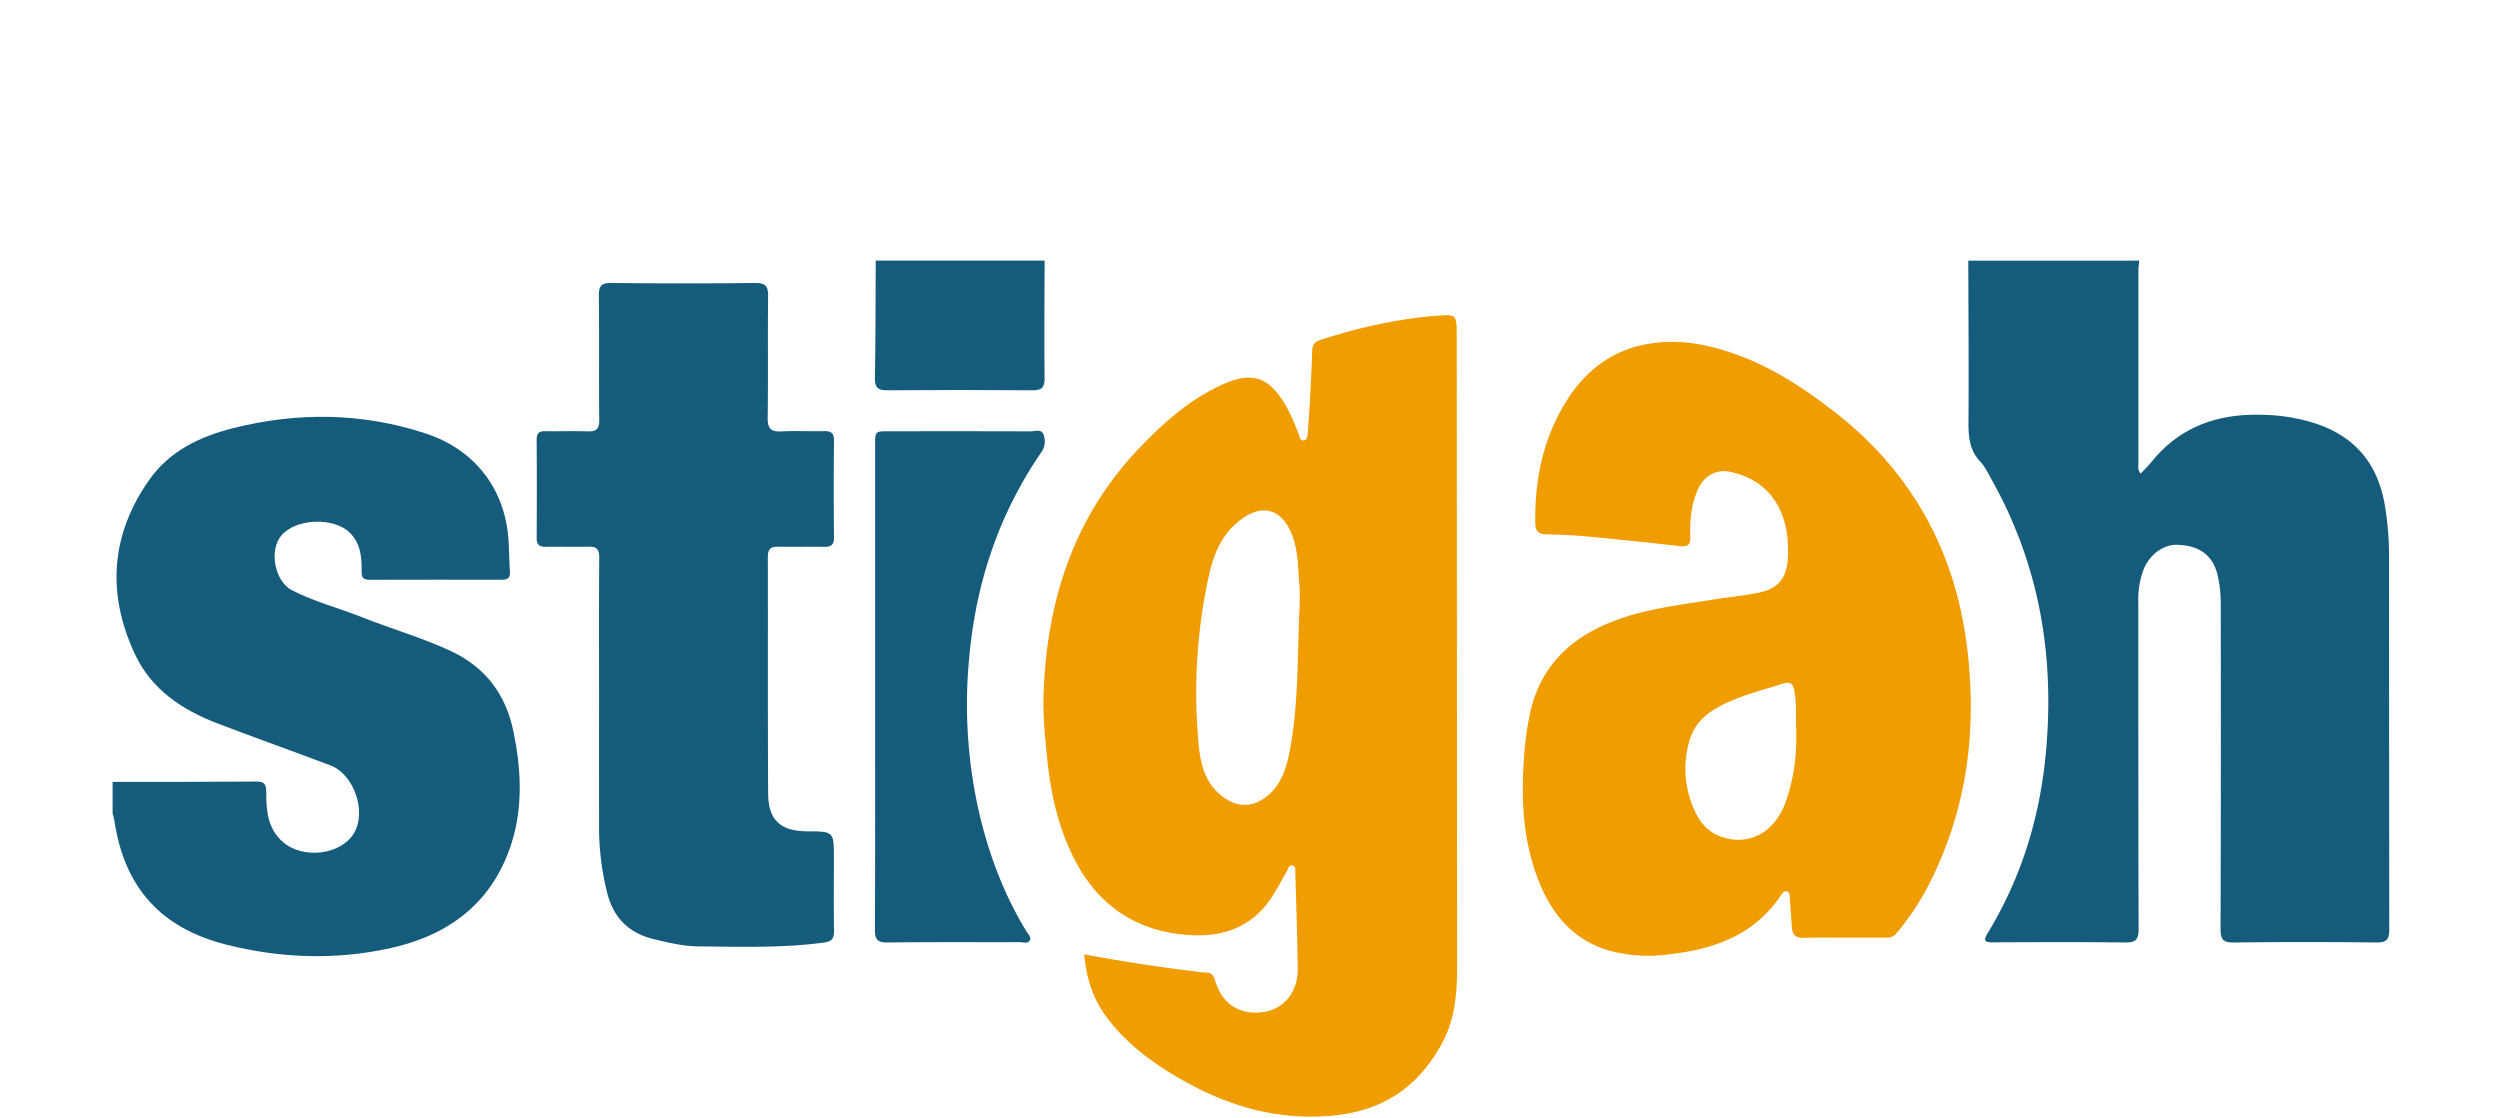
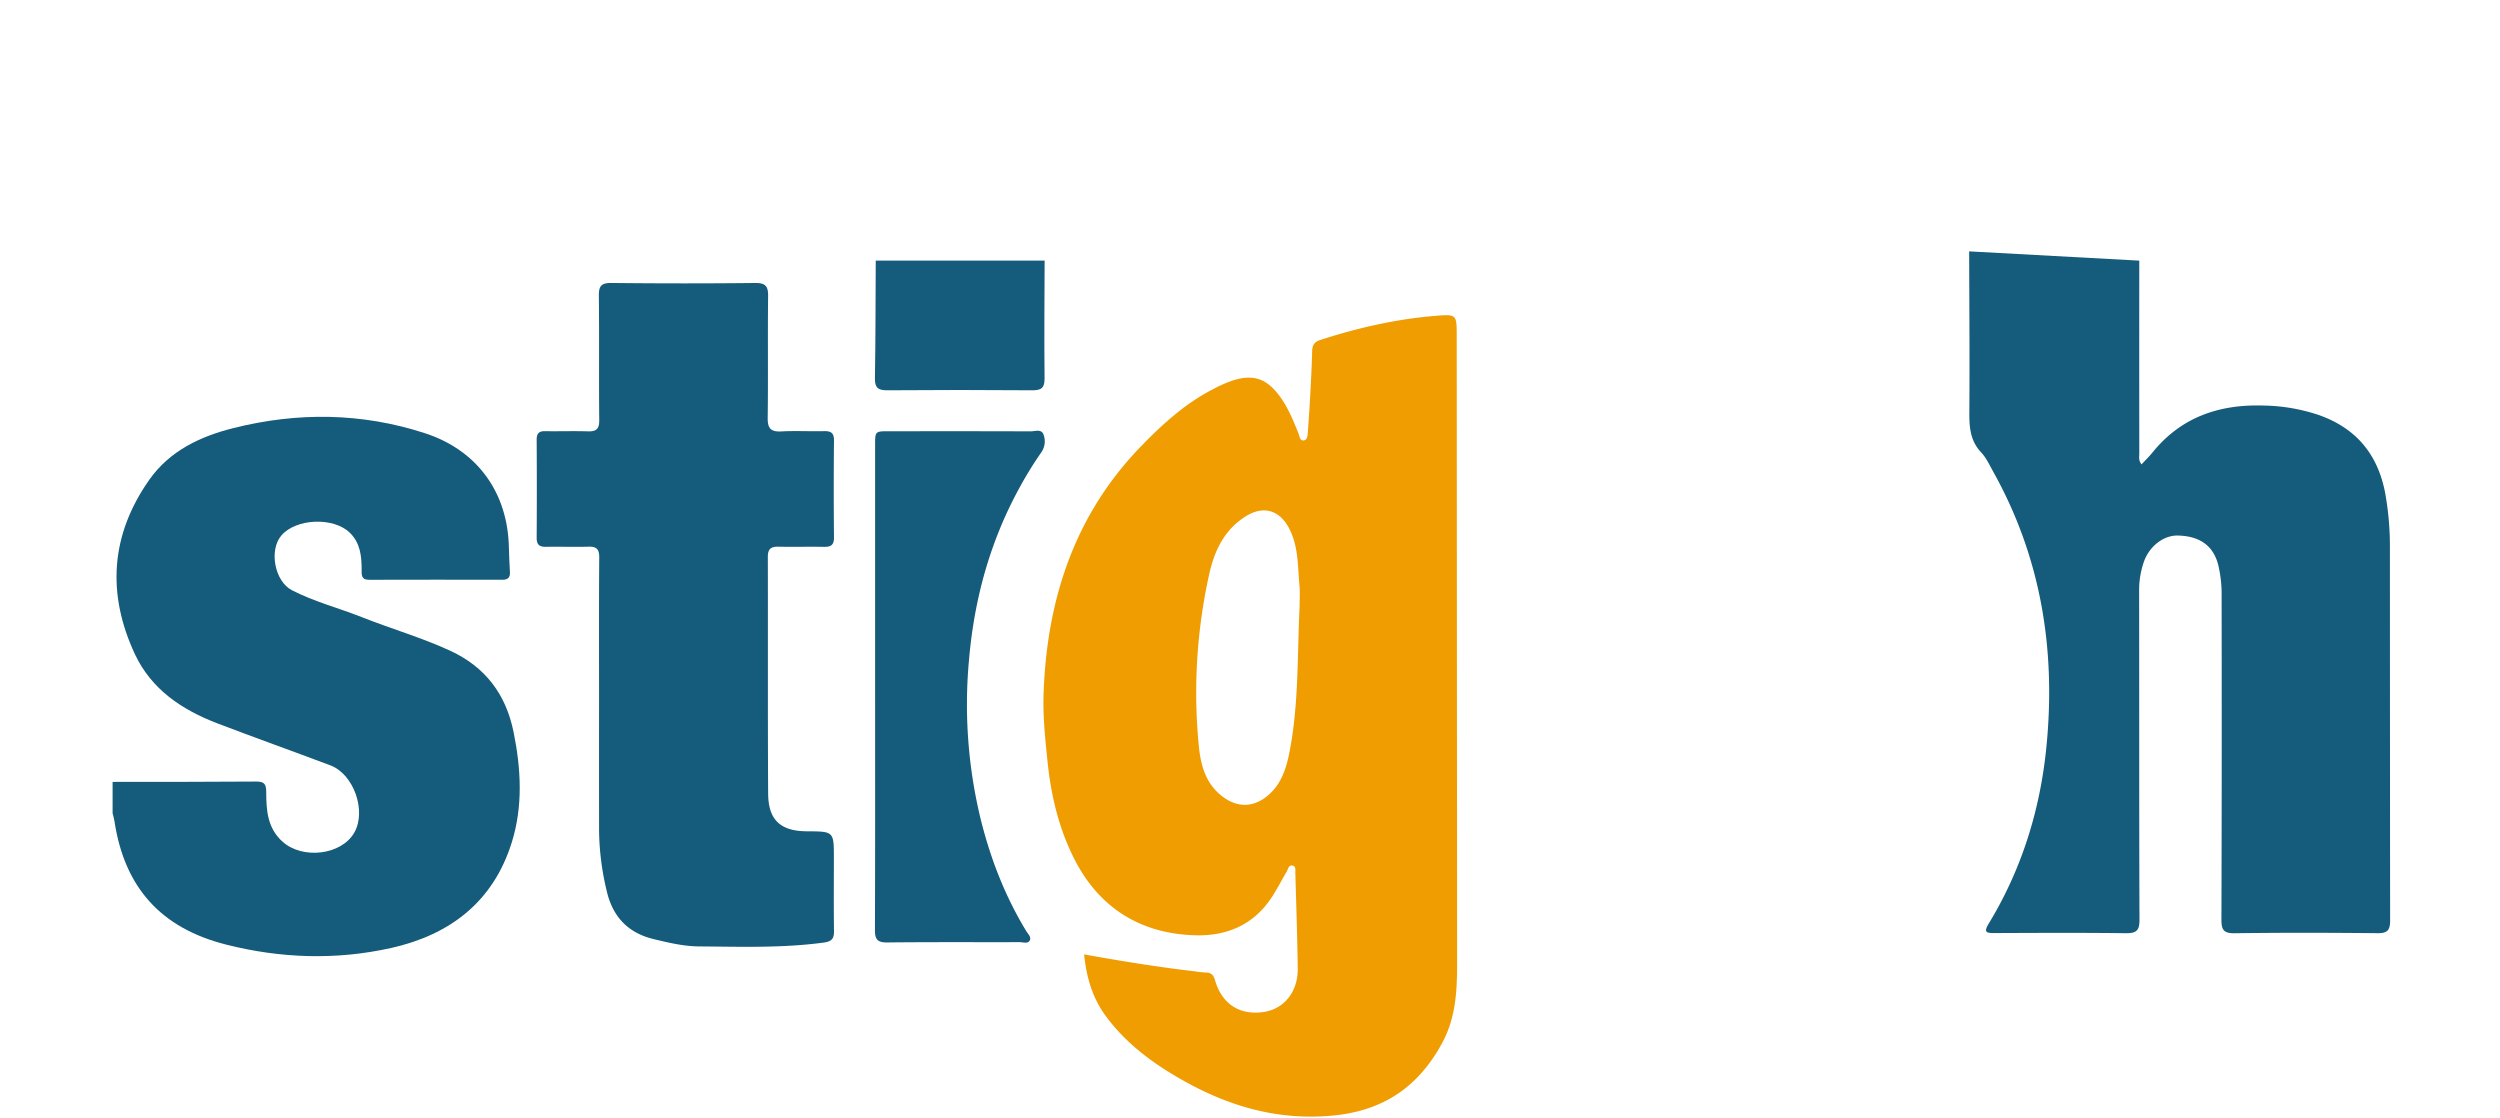
<svg xmlns="http://www.w3.org/2000/svg" width="1199" height="536" viewBox="0 0 1199 536">
  <g id="Group_344" data-name="Group 344" transform="translate(-5729 -4153)">
    <rect id="Rectangle_258" data-name="Rectangle 258" width="1199" height="536" transform="translate(5729 4153)" fill="none" />
    <g id="Group_343" data-name="Group 343" transform="translate(5783 4119)">
-       <path id="Path_2690" data-name="Path 2690" d="M972,159c-.145,1.482-.415,2.964-.416,4.446q-.037,46.239.005,92.479c0,1.584-.472,3.3,1.084,5.232,1.808-1.951,3.652-3.721,5.245-5.693,13.821-17.108,32.265-23.239,53.541-22.51a87.219,87.219,0,0,1,25.97,4.449c18.208,6.337,28.622,18.983,32.131,37.747a145,145,0,0,1,2.221,26.752q.018,88.975.106,177.95c.012,4.806-1.348,6.2-6.149,6.15-22.824-.232-45.655-.28-68.478.027-5.317.071-6.295-1.749-6.28-6.585q.233-77.482.087-154.966a60.018,60.018,0,0,0-1.677-15.326c-2.4-9.088-8.922-13.644-19.367-13.859-6.808-.14-13.671,5.163-16.261,12.664a41.278,41.278,0,0,0-2.25,13.693c.079,52.655-.02,105.311.164,157.965.018,5.153-1.538,6.457-6.526,6.4-20.991-.262-41.987-.157-62.981-.072-3.749.016-5.405-.245-2.83-4.48,15.841-26.045,24.685-54.505,27.69-84.693,4.628-46.5-2.485-90.881-25.5-132.111-1.782-3.192-3.357-6.671-5.811-9.282-5.295-5.635-5.688-12.212-5.636-19.4.184-25.656-.026-51.315-.086-76.972Z" fill="#155b7b" />
+       <path id="Path_2690" data-name="Path 2690" d="M972,159q-.037,46.239.005,92.479c0,1.584-.472,3.3,1.084,5.232,1.808-1.951,3.652-3.721,5.245-5.693,13.821-17.108,32.265-23.239,53.541-22.51a87.219,87.219,0,0,1,25.97,4.449c18.208,6.337,28.622,18.983,32.131,37.747a145,145,0,0,1,2.221,26.752q.018,88.975.106,177.95c.012,4.806-1.348,6.2-6.149,6.15-22.824-.232-45.655-.28-68.478.027-5.317.071-6.295-1.749-6.28-6.585q.233-77.482.087-154.966a60.018,60.018,0,0,0-1.677-15.326c-2.4-9.088-8.922-13.644-19.367-13.859-6.808-.14-13.671,5.163-16.261,12.664a41.278,41.278,0,0,0-2.25,13.693c.079,52.655-.02,105.311.164,157.965.018,5.153-1.538,6.457-6.526,6.4-20.991-.262-41.987-.157-62.981-.072-3.749.016-5.405-.245-2.83-4.48,15.841-26.045,24.685-54.505,27.69-84.693,4.628-46.5-2.485-90.881-25.5-132.111-1.782-3.192-3.357-6.671-5.811-9.282-5.295-5.635-5.688-12.212-5.636-19.4.184-25.656-.026-51.315-.086-76.972Z" fill="#155b7b" />
      <path id="Path_2691" data-name="Path 2691" d="M0,409c23-.03,46,.02,69-.168,3.916-.032,4.678,1.461,4.684,5,.014,8.721.54,17.3,7.812,23.826,9.664,8.678,28.305,6.442,34.445-4.374,5.89-10.374-.264-27.976-11.456-32.2-18.061-6.813-36.254-13.277-54.28-20.179-16.95-6.489-31.621-16.272-39.524-33.215-13.525-29-11.648-57.218,6.931-83.605,9.8-13.924,24.54-20.827,40.468-24.81,30.693-7.675,61.374-7.362,91.637,2.464,25.079,8.144,39.77,28.332,40.337,54.742.085,3.995.315,7.988.508,11.98.122,2.52-.993,3.592-3.554,3.587q-31.989-.063-63.978.018c-3.943.016-3.584-2.514-3.592-5.044-.018-6.441-.678-12.65-5.661-17.52-7.793-7.617-25.844-6.915-32.85,1.332-6,7.064-3.222,21.954,5.1,26.248,10.691,5.516,22.389,8.494,33.52,12.909,14.073,5.581,28.677,9.77,42.448,16.134,16.793,7.762,26.66,20.9,30.316,38.961,3.586,17.712,4.561,35.486-.853,52.881-8.874,28.512-29.646,44.368-57.862,50.676-26.377,5.9-52.931,5.017-79.15-1.622C23.14,479.1,5.7,459.626.9,427.85.7,426.551.3,425.283,0,424Z" fill="#155b7b" />
      <path id="Path_2692" data-name="Path 2692" d="M447,159c-.044,18.792-.243,37.587-.023,56.376.055,4.733-1.553,5.844-5.992,5.808q-34.675-.278-69.353,0c-4.458.037-6.1-1.136-6.022-5.827.324-18.783.291-37.571.39-56.358Z" fill="#155b7b" />
      <path id="Path_2693" data-name="Path 2693" d="M465.947,491.72c18.186,3.3,35.735,6.107,53.393,8.179a44.455,44.455,0,0,0,4.955.517c2.6.009,3.712,1.229,4.435,3.723,3.316,11.442,11.86,16.906,23.362,15.211,9.744-1.435,16.451-9.706,16.306-20.782-.2-15.309-.728-30.615-1.152-45.921-.035-1.26.4-3.032-1.2-3.471-2.043-.559-2.2,1.562-2.9,2.754-2.355,4.017-4.488,8.174-7.009,12.083-8.556,13.269-21.283,18.914-36.574,18.554-26.049-.615-45.833-12.746-57.806-35.6-7.716-14.729-11.664-31.08-13.369-47.8-1.1-10.759-2.265-21.515-1.893-32.346,1.551-45.117,14.721-85.729,46.766-118.8,10.33-10.661,21.33-20.632,34.721-27.48a62.886,62.886,0,0,1,9.122-4.013c9.967-3.232,16.4-.955,22.619,7.468,4.013,5.434,6.487,11.593,8.992,17.774.556,1.373.659,3.967,2.822,3.419,1.608-.407,1.619-2.7,1.733-4.373.347-5.141.741-10.28,1.015-15.425.408-7.639.853-15.28,1.023-22.926.066-2.951,1.063-4.5,3.931-5.427,18.1-5.843,36.543-10.06,55.525-11.577,9.86-.789,9.871-.592,9.877,9.714q.089,150.219.19,300.438c.01,13.23-.553,26.283-7.043,38.365-11.436,21.286-28.446,32.927-53.126,35.11-28.375,2.51-53.181-5.785-76.776-20.127-12.062-7.332-22.9-16.008-31.391-27.44C470.047,512.84,467.076,502.988,465.947,491.72Zm103.327-166.5c0-3.5.27-7.025-.052-10.495-.87-9.383-.439-19.02-5.168-27.71-4.658-8.56-12.33-10.552-20.547-5.416-10.408,6.505-15.128,16.67-17.611,27.973a261.987,261.987,0,0,0-4.925,82.361c.95,9.622,3.552,18.689,12.189,24.7,6.387,4.446,13.158,4.553,19.469.007,7.446-5.363,10.117-13.356,11.786-21.83C568.943,371.816,568.136,348.446,569.274,325.216Z" fill="#ef9d00" />
-       <path id="Path_2694" data-name="Path 2694" d="M830.739,483.715c-6.663,0-13.33-.133-19.987.053-3.692.1-5.118-1.674-5.352-5.011-.326-4.646-.648-9.292-1.019-13.935-.1-1.265.248-2.94-1.46-3.334-1.281-.3-2.093.858-2.739,1.826C786.8,483.372,766.524,489.69,744,491.982a73.467,73.467,0,0,1-21.334-.919c-20.41-3.892-32.352-17.561-39.287-36.04-7.209-19.21-7.947-39.265-6.322-59.528a147.783,147.783,0,0,1,2.709-19.245c4.719-21.973,18.632-35.79,39-43.924,15.93-6.363,32.843-8.154,49.559-10.868,7.044-1.144,14.189-1.759,21.165-3.209,9.671-2.01,13.6-7.249,13.993-17.227.32-8.1-.512-15.966-4.186-23.319-4.909-9.824-13.184-15.248-23.65-17.446-6.4-1.344-12.275,1.866-15.112,7.985-3.366,7.258-4.133,15.068-3.878,22.922.13,4.012-1.017,5.23-5.078,4.76q-22.306-2.579-44.671-4.653c-6.451-.607-12.944-.849-19.424-1.03-3.763-.105-5.1-1.529-5.155-5.458-.286-18.815,3.018-36.824,12-53.45,9.033-16.72,22.076-28.681,41.428-32.281a68.548,68.548,0,0,1,25.221.12c24.777,4.6,45.455,17.24,65,32.469,36.448,28.4,57.282,65.828,63.214,111.179,5.382,41.154.279,81.049-19.6,118.24a125.672,125.672,0,0,1-14.068,20.569c-1.5,1.817-3.233,2.1-5.284,2.091C843.732,483.7,837.236,483.714,830.739,483.715ZM807.432,382.82c-.242-5.794.225-11.59-.829-17.407-.722-3.983-2.384-4.6-5.791-3.483-6.954,2.277-14.089,4.068-20.894,6.718-10.383,4.041-20.458,8.977-23.762,20.925a47.722,47.722,0,0,0,3,34.041c2.562,5.383,6.447,9.636,12.349,11.707,13.074,4.588,25.426-1.873,30.7-16.2C806.512,407.4,807.883,395.242,807.432,382.82Z" fill="#ef9d00" />
      <path id="Path_2695" data-name="Path 2695" d="M233.312,369.39c0-22.661-.088-45.323.083-67.983.03-3.931-1.206-5.319-5.071-5.217-6.825.181-13.66-.061-20.488.064-3.164.057-4.473-1.055-4.451-4.34q.153-23.494,0-46.989c-.017-2.984,1.021-4.186,4.058-4.129,6.829.126,13.668-.139,20.492.087,4.047.134,5.506-1.159,5.463-5.4-.2-19.826.048-39.658-.187-59.484-.055-4.634,1-6.341,5.988-6.286q34.486.381,68.981.012c4.823-.047,6.268,1.417,6.209,6.22-.237,19.493.058,38.992-.2,58.484-.068,5.075,1.535,6.754,6.551,6.485,6.812-.365,13.661.023,20.489-.132,3.3-.076,4.788.842,4.752,4.481q-.232,23.242,0,46.488c.035,3.625-1.478,4.578-4.768,4.518-7.327-.132-14.661.074-21.987-.072-3.581-.071-4.986,1.173-4.976,4.913.1,37.824-.073,75.649.151,113.472.075,12.758,5.978,18.058,18.665,18.117,12.86.06,12.86.06,12.859,12.819,0,11.663-.109,23.329.06,34.99.054,3.742-1.124,5.043-5.011,5.565-19.908,2.674-39.895,1.979-59.863,1.821-7.325-.058-14.493-1.785-21.626-3.5-12.527-3.009-19.79-10.995-22.565-23.34a129.149,129.149,0,0,1-3.6-28.182Q233.282,401.132,233.312,369.39Z" fill="#155b7b" />
      <path id="Path_2696" data-name="Path 2696" d="M365.7,363q0-57.75,0-115.5c0-6.646.026-6.668,6.533-6.671,22.666-.011,45.332-.039,68,.052,2.143.008,5.2-1.279,6.237,1.509a9.188,9.188,0,0,1-1.1,8.606,180.053,180.053,0,0,0-10.459,16.988c-14.046,25.642-21.62,53.132-24.144,82.185a232.86,232.86,0,0,0,5.245,75.372c4.672,19.326,11.724,37.8,22.1,54.879.849,1.4,2.505,2.948,1.861,4.415-.882,2.009-3.268,1.014-4.971,1.019-21.165.066-42.332-.094-63.494.149-4.731.055-5.9-1.547-5.881-6.007C365.761,441,365.7,402,365.7,363Z" fill="#155b7b" />
    </g>
  </g>
</svg>